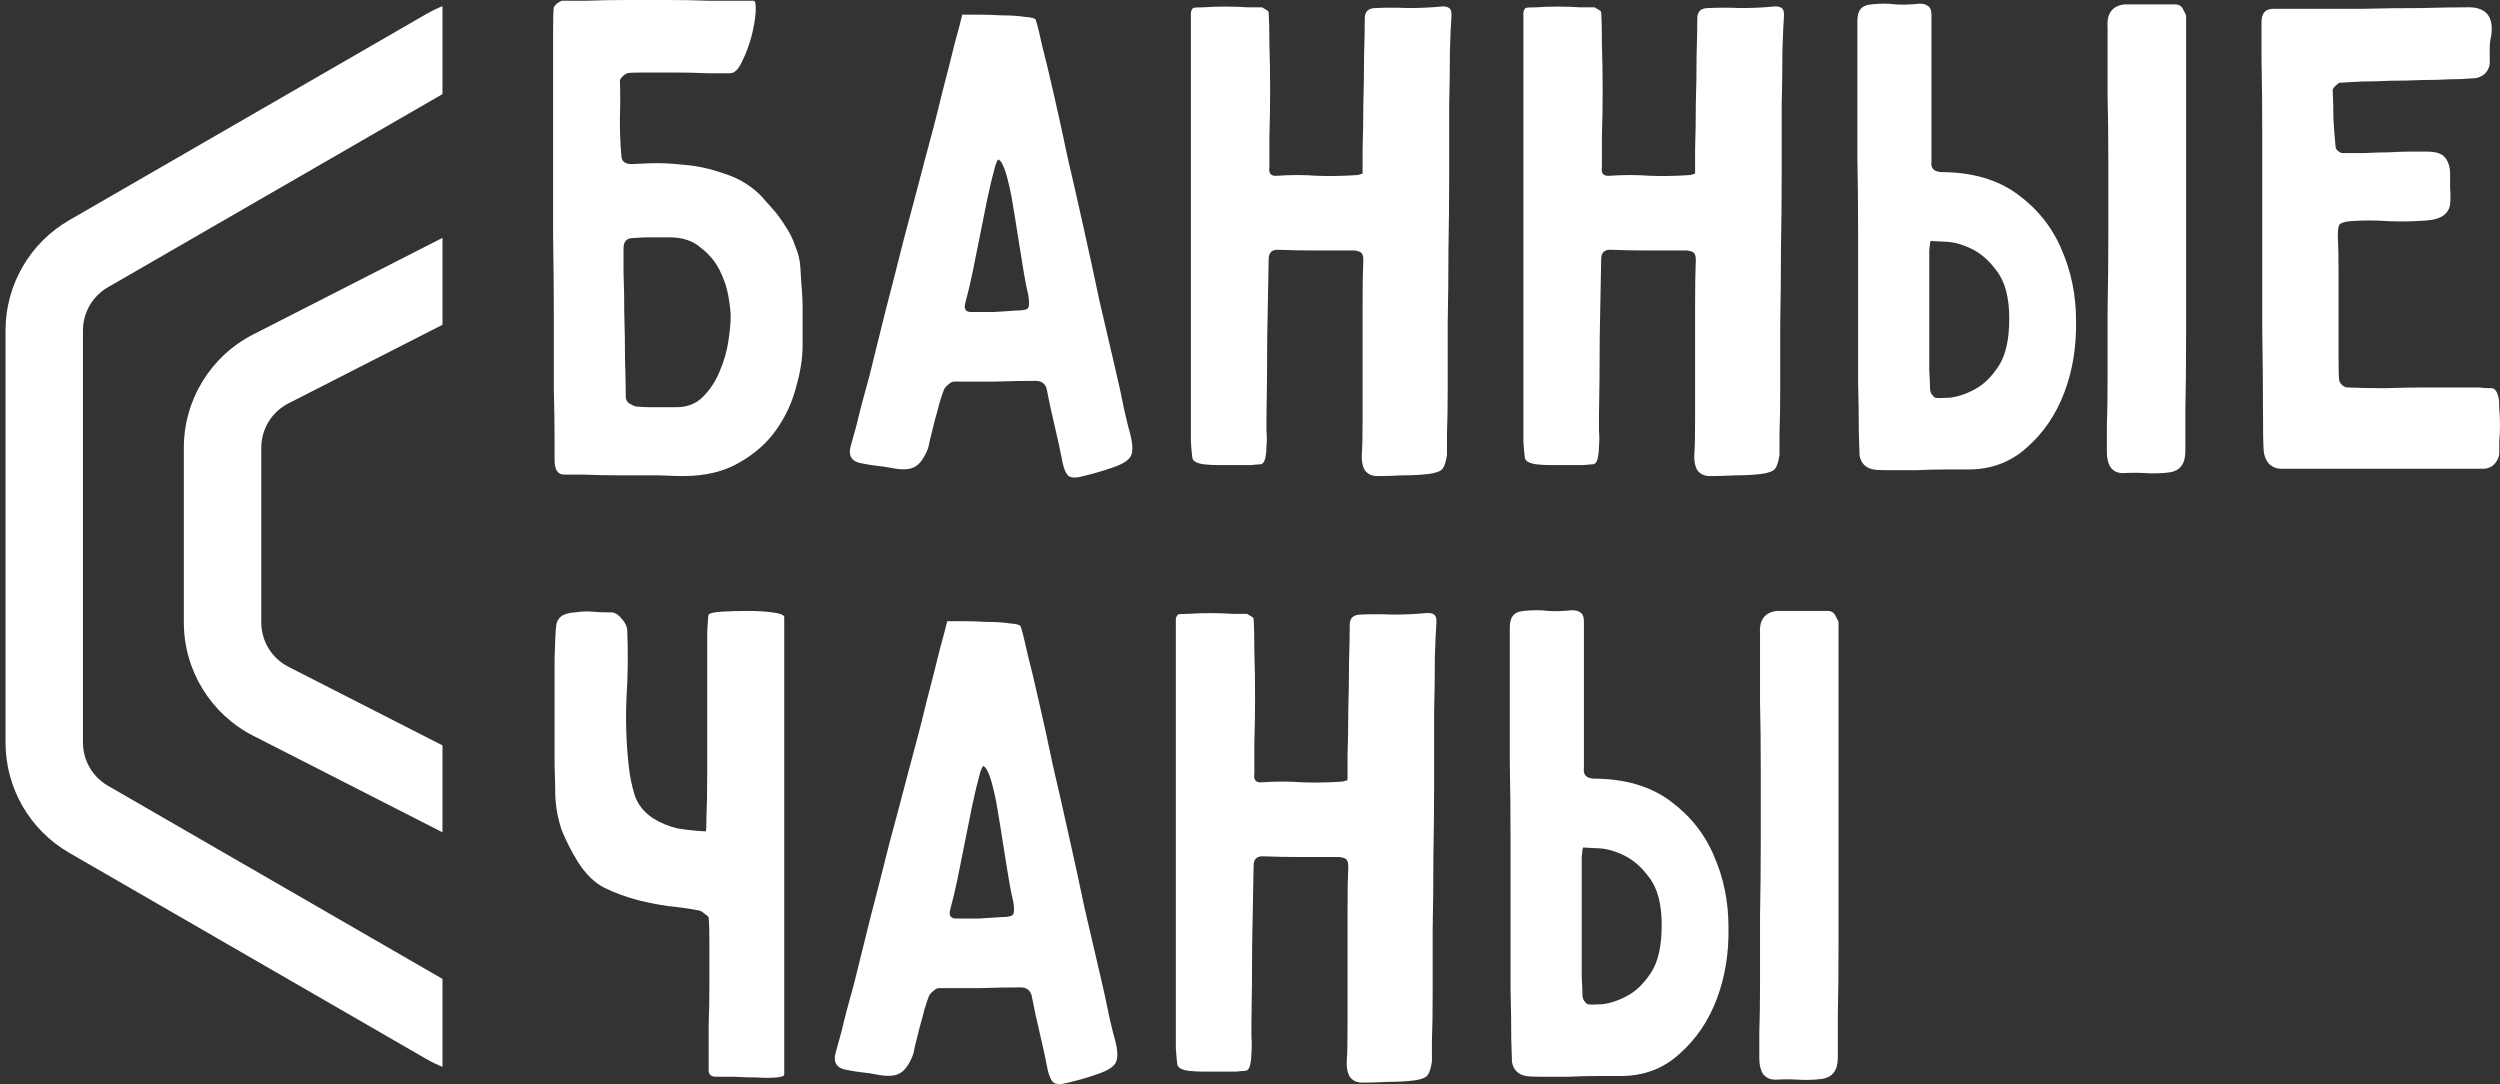
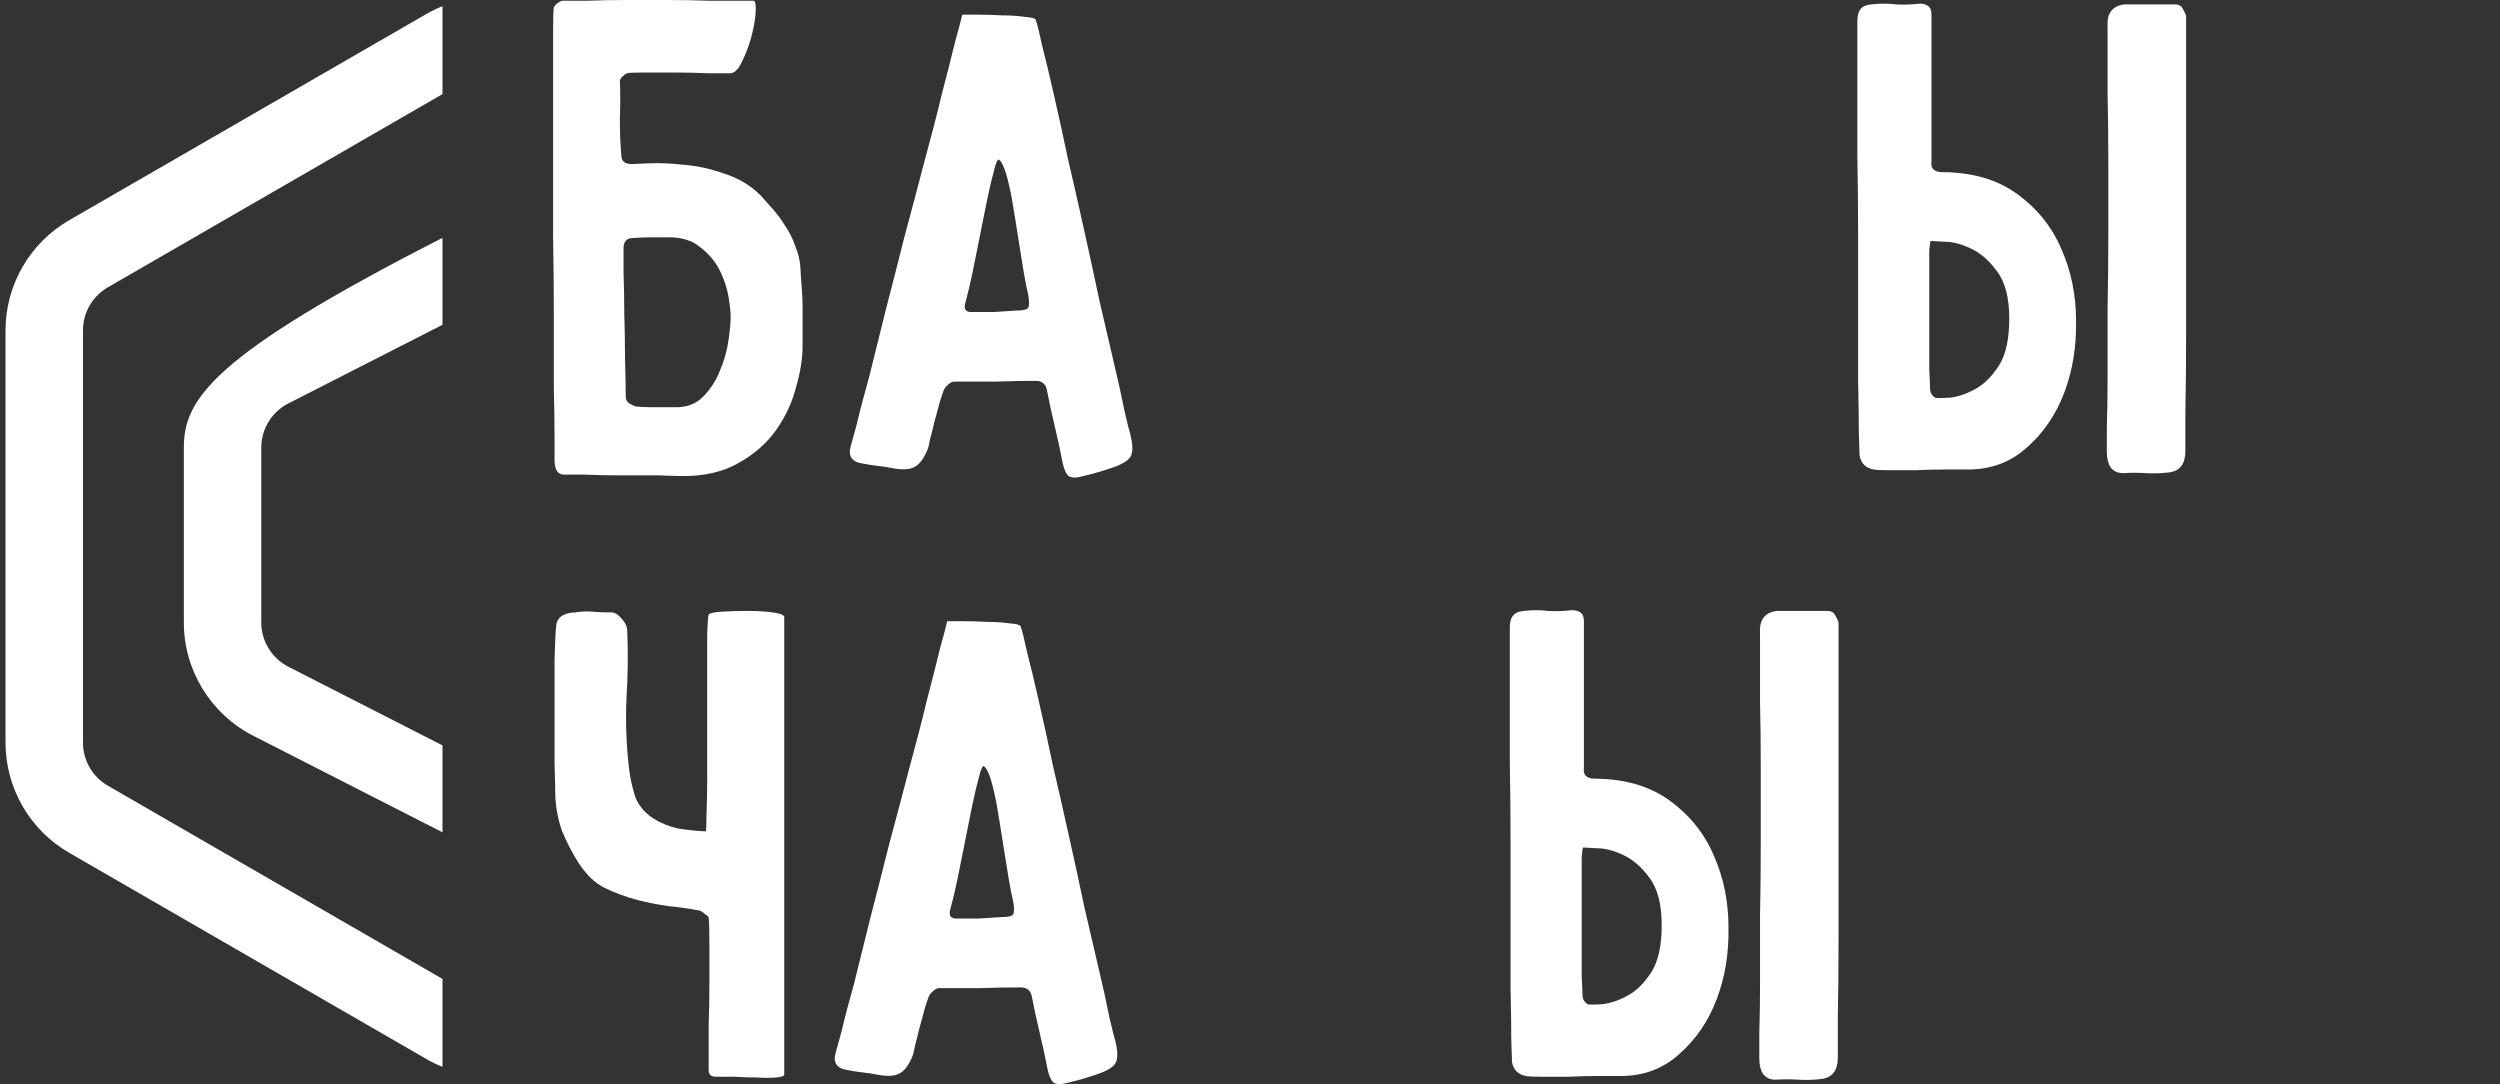
<svg xmlns="http://www.w3.org/2000/svg" width="226" height="98" viewBox="0 0 226 98" fill="none">
  <rect x="0" y="0" width="226" height="98" fill="#333333" stroke="none" />
  <path d="M60.481 21.452C59.862 21.452 59.309 21.452 58.823 21.452C58.38 21.452 57.85 21.474 57.231 21.518C56.656 21.518 56.368 21.827 56.368 22.445C56.368 22.799 56.368 23.549 56.368 24.697C56.413 25.8 56.435 27.036 56.435 28.404C56.479 29.729 56.501 31.075 56.501 32.443C56.545 33.812 56.567 34.937 56.567 35.82C56.567 36.173 56.722 36.416 57.032 36.548C57.164 36.636 57.319 36.703 57.496 36.747C57.938 36.791 58.38 36.813 58.823 36.813H61.145C62.117 36.813 62.913 36.504 63.533 35.886C64.196 35.224 64.704 34.452 65.058 33.569C65.456 32.642 65.722 31.715 65.854 30.788C65.987 29.861 66.053 29.133 66.053 28.603C66.053 28.206 65.987 27.61 65.854 26.815C65.722 26.021 65.456 25.226 65.058 24.432C64.66 23.637 64.085 22.953 63.334 22.379C62.626 21.761 61.675 21.452 60.481 21.452ZM68.11 0.066C68.287 0.066 68.353 0.419 68.309 1.126C68.265 1.788 68.132 2.538 67.911 3.377C67.69 4.171 67.402 4.922 67.048 5.628C66.739 6.29 66.385 6.621 65.987 6.621C65.589 6.621 64.904 6.621 63.931 6.621C63.002 6.577 62.007 6.555 60.946 6.555C59.928 6.555 59 6.555 58.159 6.555C57.319 6.555 56.833 6.577 56.7 6.621C56.567 6.665 56.413 6.776 56.236 6.952C56.103 7.085 56.037 7.217 56.037 7.349C56.081 8.276 56.081 9.402 56.037 10.726C56.037 12.006 56.081 13.11 56.169 14.037C56.169 14.566 56.479 14.831 57.098 14.831C57.275 14.831 57.806 14.809 58.69 14.765C59.575 14.721 60.614 14.765 61.808 14.897C63.002 14.986 64.218 15.251 65.456 15.692C66.739 16.089 67.844 16.751 68.773 17.678C69.083 18.031 69.436 18.429 69.835 18.87C70.233 19.311 70.609 19.819 70.962 20.393C71.36 20.967 71.67 21.585 71.891 22.247C72.156 22.865 72.311 23.505 72.355 24.167C72.4 25.006 72.444 25.69 72.488 26.219C72.532 26.749 72.554 27.257 72.554 27.742C72.554 28.184 72.554 28.669 72.554 29.199C72.554 29.729 72.554 30.413 72.554 31.251C72.554 32.399 72.355 33.657 71.957 35.025C71.603 36.394 71.007 37.674 70.166 38.866C69.326 40.057 68.198 41.051 66.783 41.845C65.412 42.64 63.732 43.037 61.742 43.037C61.388 43.037 60.658 43.015 59.552 42.971C58.491 42.971 57.341 42.971 56.103 42.971C54.909 42.971 53.803 42.949 52.786 42.904C51.769 42.904 51.172 42.904 50.995 42.904C50.42 42.904 50.133 42.463 50.133 41.58C50.133 41.448 50.133 40.808 50.133 39.66C50.133 38.468 50.111 36.946 50.066 35.092C50.066 33.194 50.066 31.053 50.066 28.669C50.066 26.286 50.044 23.858 50 21.386C50 18.914 50 16.486 50 14.103C50 11.719 50 9.578 50 7.68C50 5.738 50 4.149 50 2.913C50 1.633 50.022 0.883 50.066 0.662C50.111 0.574 50.199 0.463 50.332 0.331C50.509 0.199 50.663 0.11 50.796 0.066C51.327 0.066 52.101 0.066 53.118 0.066C54.179 0.022 55.329 0 56.567 0C57.806 0 59.066 0 60.349 0C61.675 0 62.891 0.022 63.997 0.066C65.103 0.066 66.031 0.066 66.783 0.066C67.535 0.066 67.977 0.066 68.11 0.066Z" fill="white" />
  <path d="M86.99 1.324C87.211 1.324 87.676 1.324 88.383 1.324C89.091 1.324 89.821 1.346 90.572 1.39C91.368 1.39 92.054 1.435 92.629 1.523C93.248 1.567 93.58 1.655 93.624 1.788C93.757 2.141 93.956 2.935 94.221 4.171C94.531 5.363 94.884 6.842 95.282 8.607C95.68 10.329 96.1 12.249 96.543 14.368C97.029 16.442 97.516 18.583 98.002 20.79C98.489 22.953 98.953 25.094 99.395 27.213C99.882 29.287 100.324 31.185 100.722 32.907C101.12 34.584 101.429 35.996 101.651 37.144C101.916 38.292 102.093 38.998 102.181 39.263C102.402 40.146 102.424 40.786 102.248 41.183C102.071 41.58 101.54 41.933 100.656 42.242C99.771 42.551 98.864 42.816 97.936 43.037C97.317 43.214 96.874 43.214 96.609 43.037C96.388 42.86 96.211 42.485 96.078 41.911C95.857 40.764 95.614 39.638 95.349 38.535C95.083 37.431 94.84 36.306 94.619 35.158C94.486 34.672 94.155 34.429 93.624 34.429C92.474 34.429 91.258 34.452 89.975 34.496C88.693 34.496 87.455 34.496 86.261 34.496C86.084 34.496 85.907 34.584 85.73 34.761C85.553 34.893 85.42 35.047 85.332 35.224C85.243 35.445 85.111 35.842 84.934 36.416C84.801 36.946 84.646 37.519 84.469 38.137C84.337 38.711 84.204 39.241 84.072 39.726C83.983 40.212 83.917 40.499 83.872 40.587C83.519 41.47 83.099 42.022 82.612 42.242C82.17 42.463 81.507 42.485 80.622 42.309C80.18 42.22 79.737 42.154 79.295 42.11C78.897 42.066 78.477 42 78.035 41.911C77.018 41.779 76.642 41.249 76.907 40.322C76.951 40.146 77.128 39.506 77.438 38.402C77.703 37.255 78.079 35.82 78.566 34.099C79.008 32.333 79.494 30.369 80.025 28.206C80.6 25.999 81.175 23.747 81.75 21.452C82.369 19.157 82.966 16.906 83.541 14.699C84.16 12.448 84.691 10.395 85.133 8.541C85.619 6.687 86.017 5.12 86.327 3.84C86.681 2.56 86.902 1.721 86.99 1.324ZM89.909 15.228C89.688 16.023 89.467 16.95 89.246 18.009C89.025 19.069 88.803 20.172 88.582 21.32C88.361 22.423 88.14 23.527 87.919 24.63C87.698 25.69 87.477 26.617 87.256 27.411C87.123 27.941 87.3 28.206 87.786 28.206C88.405 28.206 89.091 28.206 89.843 28.206C90.594 28.162 91.28 28.117 91.899 28.073C92.518 28.073 92.872 27.985 92.96 27.808C93.049 27.632 93.049 27.257 92.96 26.683C92.828 26.153 92.695 25.491 92.562 24.697C92.43 23.902 92.297 23.085 92.165 22.247C92.032 21.364 91.899 20.525 91.766 19.731C91.634 18.936 91.523 18.274 91.435 17.744C91.214 16.641 91.015 15.846 90.838 15.361C90.661 14.875 90.506 14.588 90.373 14.5C90.285 14.368 90.197 14.412 90.108 14.633C90.02 14.809 89.953 15.008 89.909 15.228Z" fill="white" />
-   <path d="M113.891 41.977C113.758 41.977 113.493 42 113.095 42.044C112.697 42.044 112.233 42.044 111.702 42.044C111.216 42.044 110.707 42.044 110.176 42.044C109.69 42.044 109.248 42.022 108.85 41.977C108.186 41.889 107.832 41.691 107.788 41.382C107.744 41.073 107.7 40.587 107.656 39.925C107.656 39.616 107.656 38.888 107.656 37.74C107.656 36.548 107.656 35.092 107.656 33.37C107.656 31.605 107.656 29.64 107.656 27.477C107.656 25.314 107.656 23.108 107.656 20.856C107.656 18.605 107.656 16.398 107.656 14.235C107.656 12.072 107.656 10.108 107.656 8.343C107.656 6.577 107.656 5.098 107.656 3.906C107.656 2.715 107.656 1.964 107.656 1.655C107.656 1.523 107.656 1.368 107.656 1.192C107.656 1.015 107.722 0.861 107.855 0.728C107.899 0.684 108.208 0.662 108.783 0.662C109.402 0.618 110.066 0.596 110.773 0.596C111.481 0.596 112.144 0.618 112.763 0.662C113.427 0.662 113.869 0.662 114.09 0.662C114.179 0.706 114.289 0.772 114.422 0.861C114.599 0.949 114.687 1.037 114.687 1.126C114.731 1.744 114.754 2.715 114.754 4.039C114.798 5.363 114.82 6.753 114.82 8.21C114.82 9.623 114.798 10.991 114.754 12.315C114.754 13.595 114.754 14.522 114.754 15.096C114.665 15.67 114.886 15.935 115.417 15.891C116.699 15.802 117.916 15.802 119.065 15.891C120.215 15.935 121.431 15.913 122.714 15.824C122.758 15.824 122.913 15.78 123.178 15.692C123.178 15.383 123.178 14.633 123.178 13.441C123.222 12.205 123.245 10.858 123.245 9.402C123.289 7.945 123.311 6.511 123.311 5.098C123.355 3.642 123.377 2.494 123.377 1.655C123.377 1.037 123.709 0.728 124.372 0.728C125.257 0.684 126.23 0.684 127.291 0.728C128.352 0.728 129.325 0.684 130.21 0.596C130.564 0.552 130.829 0.596 131.006 0.728C131.183 0.861 131.249 1.148 131.205 1.589C131.161 2.163 131.116 3.156 131.072 4.569C131.072 5.981 131.05 7.636 131.006 9.534C131.006 11.432 131.006 13.507 131.006 15.758C131.006 18.009 130.984 20.282 130.94 22.578C130.94 24.829 130.917 27.036 130.873 29.199C130.873 31.362 130.873 33.304 130.873 35.025C130.873 36.703 130.851 38.093 130.807 39.197C130.807 40.3 130.807 40.94 130.807 41.117C130.718 41.735 130.586 42.154 130.409 42.375C130.232 42.596 129.834 42.75 129.215 42.838C128.507 42.927 127.711 42.971 126.827 42.971C125.986 43.015 125.213 43.037 124.505 43.037C124.019 43.037 123.643 42.86 123.377 42.507C123.156 42.11 123.068 41.602 123.112 40.984C123.156 40.455 123.178 39.44 123.178 37.939C123.178 36.394 123.178 34.716 123.178 32.907C123.178 31.097 123.178 29.309 123.178 27.544C123.178 25.778 123.2 24.432 123.245 23.505C123.245 23.24 123.2 23.041 123.112 22.909C123.023 22.776 122.802 22.688 122.449 22.644C121.299 22.644 120.127 22.644 118.933 22.644C117.783 22.644 116.633 22.622 115.483 22.578C114.953 22.578 114.687 22.865 114.687 23.439C114.643 25.822 114.599 28.206 114.555 30.589C114.555 32.929 114.532 35.29 114.488 37.674C114.488 38.027 114.488 38.446 114.488 38.932C114.532 39.417 114.532 39.881 114.488 40.322C114.488 40.764 114.444 41.161 114.356 41.514C114.267 41.823 114.112 41.977 113.891 41.977Z" fill="white" />
-   <path d="M143.95 41.977C143.817 41.977 143.552 42 143.154 42.044C142.756 42.044 142.291 42.044 141.761 42.044C141.274 42.044 140.766 42.044 140.235 42.044C139.748 42.044 139.306 42.022 138.908 41.977C138.245 41.889 137.891 41.691 137.847 41.382C137.803 41.073 137.758 40.587 137.714 39.925C137.714 39.616 137.714 38.888 137.714 37.74C137.714 36.548 137.714 35.092 137.714 33.37C137.714 31.605 137.714 29.64 137.714 27.477C137.714 25.314 137.714 23.108 137.714 20.856C137.714 18.605 137.714 16.398 137.714 14.235C137.714 12.072 137.714 10.108 137.714 8.343C137.714 6.577 137.714 5.098 137.714 3.906C137.714 2.715 137.714 1.964 137.714 1.655C137.714 1.523 137.714 1.368 137.714 1.192C137.714 1.015 137.781 0.861 137.913 0.728C137.957 0.684 138.267 0.662 138.842 0.662C139.461 0.618 140.124 0.596 140.832 0.596C141.54 0.596 142.203 0.618 142.822 0.662C143.485 0.662 143.928 0.662 144.149 0.662C144.237 0.706 144.348 0.772 144.48 0.861C144.657 0.949 144.746 1.037 144.746 1.126C144.79 1.744 144.812 2.715 144.812 4.039C144.856 5.363 144.879 6.753 144.879 8.21C144.879 9.623 144.856 10.991 144.812 12.315C144.812 13.595 144.812 14.522 144.812 15.096C144.724 15.67 144.945 15.935 145.476 15.891C146.758 15.802 147.974 15.802 149.124 15.891C150.274 15.935 151.49 15.913 152.773 15.824C152.817 15.824 152.972 15.78 153.237 15.692C153.237 15.383 153.237 14.633 153.237 13.441C153.281 12.205 153.303 10.858 153.303 9.402C153.347 7.945 153.37 6.511 153.37 5.098C153.414 3.642 153.436 2.494 153.436 1.655C153.436 1.037 153.768 0.728 154.431 0.728C155.315 0.684 156.288 0.684 157.35 0.728C158.411 0.728 159.384 0.684 160.269 0.596C160.622 0.552 160.888 0.596 161.065 0.728C161.241 0.861 161.308 1.148 161.264 1.589C161.219 2.163 161.175 3.156 161.131 4.569C161.131 5.981 161.109 7.636 161.065 9.534C161.065 11.432 161.065 13.507 161.065 15.758C161.065 18.009 161.042 20.282 160.998 22.578C160.998 24.829 160.976 27.036 160.932 29.199C160.932 31.362 160.932 33.304 160.932 35.025C160.932 36.703 160.91 38.093 160.866 39.197C160.866 40.3 160.866 40.94 160.866 41.117C160.777 41.735 160.644 42.154 160.468 42.375C160.291 42.596 159.893 42.75 159.273 42.838C158.566 42.927 157.77 42.971 156.885 42.971C156.045 43.015 155.271 43.037 154.564 43.037C154.077 43.037 153.701 42.86 153.436 42.507C153.215 42.11 153.126 41.602 153.171 40.984C153.215 40.455 153.237 39.44 153.237 37.939C153.237 36.394 153.237 34.716 153.237 32.907C153.237 31.097 153.237 29.309 153.237 27.544C153.237 25.778 153.259 24.432 153.303 23.505C153.303 23.24 153.259 23.041 153.171 22.909C153.082 22.776 152.861 22.688 152.507 22.644C151.357 22.644 150.185 22.644 148.991 22.644C147.842 22.644 146.692 22.622 145.542 22.578C145.011 22.578 144.746 22.865 144.746 23.439C144.702 25.822 144.657 28.206 144.613 30.589C144.613 32.929 144.591 35.29 144.547 37.674C144.547 38.027 144.547 38.446 144.547 38.932C144.591 39.417 144.591 39.881 144.547 40.322C144.547 40.764 144.503 41.161 144.414 41.514C144.326 41.823 144.171 41.977 143.95 41.977Z" fill="white" />
  <path d="M167.905 1.92C167.905 1.435 167.994 1.081 168.171 0.861C168.348 0.596 168.679 0.441 169.166 0.397C170.006 0.309 170.736 0.309 171.355 0.397C171.974 0.441 172.704 0.419 173.544 0.331C173.854 0.331 174.097 0.397 174.274 0.53C174.495 0.662 174.605 0.927 174.605 1.324C174.605 2.075 174.605 3.134 174.605 4.502C174.605 5.871 174.605 7.261 174.605 8.674C174.605 10.042 174.605 11.3 174.605 12.448C174.605 13.595 174.605 14.302 174.605 14.566C174.517 15.184 174.804 15.515 175.468 15.559C178.254 15.559 180.554 16.222 182.367 17.546C184.18 18.87 185.507 20.525 186.347 22.512C187.231 24.498 187.674 26.661 187.674 29C187.718 31.34 187.364 33.503 186.612 35.489C185.861 37.475 184.733 39.13 183.229 40.455C181.77 41.779 180.001 42.441 177.922 42.441C177.392 42.441 176.684 42.441 175.8 42.441C174.959 42.441 174.097 42.463 173.212 42.507C172.328 42.507 171.51 42.507 170.758 42.507C170.05 42.507 169.586 42.485 169.365 42.441C168.657 42.309 168.237 41.889 168.104 41.183C168.104 41.007 168.082 40.322 168.038 39.13C168.038 37.895 168.016 36.35 167.972 34.496C167.972 32.642 167.972 30.545 167.972 28.206C167.972 25.866 167.972 23.505 167.972 21.121C167.972 18.738 167.95 16.398 167.905 14.103C167.905 11.808 167.905 9.777 167.905 8.011C167.905 6.202 167.905 4.745 167.905 3.642C167.905 2.538 167.905 1.964 167.905 1.92ZM174.539 21.783C174.495 21.783 174.451 22.07 174.406 22.644C174.406 23.218 174.406 23.946 174.406 24.829C174.406 25.712 174.406 26.683 174.406 27.742C174.406 28.802 174.406 29.817 174.406 30.788C174.406 31.759 174.406 32.642 174.406 33.436C174.451 34.231 174.473 34.783 174.473 35.092C174.473 35.268 174.517 35.445 174.605 35.621C174.738 35.798 174.849 35.908 174.937 35.952C175.114 35.996 175.556 35.996 176.264 35.952C177.016 35.864 177.79 35.599 178.586 35.158C179.382 34.716 180.089 34.01 180.708 33.039C181.328 32.068 181.637 30.655 181.637 28.802C181.637 26.904 181.261 25.469 180.509 24.498C179.802 23.527 179.006 22.843 178.121 22.445C177.281 22.048 176.485 21.849 175.733 21.849C174.981 21.805 174.583 21.783 174.539 21.783ZM190.526 2.45C190.438 1.214 190.946 0.53 192.052 0.397C192.317 0.397 192.671 0.397 193.113 0.397C193.6 0.397 194.064 0.397 194.506 0.397C194.993 0.397 195.413 0.397 195.767 0.397C196.165 0.397 196.452 0.397 196.629 0.397C196.983 0.397 197.226 0.552 197.359 0.861C197.536 1.17 197.624 1.368 197.624 1.457C197.624 1.766 197.624 2.891 197.624 4.833C197.624 6.776 197.624 9.137 197.624 11.918C197.624 14.699 197.624 17.7 197.624 20.923C197.624 24.101 197.624 27.102 197.624 29.927C197.624 32.708 197.602 35.114 197.558 37.144C197.558 39.175 197.558 40.389 197.558 40.786C197.558 41.933 197.071 42.573 196.098 42.706C195.391 42.794 194.683 42.816 193.976 42.772C193.312 42.728 192.627 42.728 191.919 42.772C191.433 42.772 191.057 42.596 190.792 42.242C190.57 41.889 190.46 41.426 190.46 40.852C190.46 40.543 190.46 39.77 190.46 38.535C190.504 37.299 190.526 35.798 190.526 34.032C190.526 32.222 190.526 30.214 190.526 28.007C190.57 25.756 190.592 23.505 190.592 21.254C190.592 18.958 190.592 16.729 190.592 14.566C190.592 12.359 190.57 10.395 190.526 8.674C190.526 6.952 190.526 5.54 190.526 4.436C190.526 3.288 190.526 2.626 190.526 2.45Z" fill="white" />
-   <path d="M211.472 7.482C211.384 7.526 211.251 7.636 211.074 7.813C210.942 7.945 210.875 8.056 210.875 8.144C210.92 9.027 210.942 9.887 210.942 10.726C210.986 11.565 211.052 12.425 211.141 13.308C211.141 13.397 211.207 13.507 211.34 13.639C211.517 13.772 211.649 13.838 211.738 13.838C212.401 13.838 213.087 13.838 213.794 13.838C214.546 13.794 215.254 13.772 215.917 13.772C216.624 13.728 217.266 13.706 217.841 13.706C218.46 13.706 218.968 13.706 219.366 13.706C220.162 13.706 220.693 13.86 220.958 14.169C221.268 14.478 221.445 14.941 221.489 15.559C221.489 16.045 221.489 16.531 221.489 17.016C221.533 17.502 221.533 17.987 221.489 18.473C221.356 19.356 220.649 19.841 219.366 19.929C218.261 20.018 217.111 20.04 215.917 19.996C214.723 19.907 213.573 19.907 212.467 19.996C211.937 20.04 211.605 20.15 211.472 20.327C211.384 20.459 211.34 20.79 211.34 21.32C211.384 22.247 211.406 23.416 211.406 24.829C211.406 26.241 211.406 27.632 211.406 29C211.406 30.325 211.406 31.516 211.406 32.576C211.406 33.635 211.428 34.253 211.472 34.429C211.517 34.562 211.605 34.694 211.738 34.827C211.915 34.959 212.069 35.025 212.202 35.025C213.131 35.07 214.258 35.092 215.585 35.092C216.956 35.047 218.283 35.025 219.565 35.025H224.076C224.43 35.07 224.784 35.092 225.138 35.092C225.491 35.047 225.735 35.334 225.867 35.952C225.912 36.129 225.934 36.46 225.934 36.946C225.978 37.387 226 37.873 226 38.402C226 38.932 225.978 39.44 225.934 39.925C225.934 40.411 225.934 40.742 225.934 40.918C225.934 41.271 225.801 41.602 225.536 41.911C225.315 42.176 225.005 42.331 224.607 42.375C224.342 42.375 223.7 42.375 222.683 42.375C221.71 42.375 220.56 42.375 219.234 42.375C217.907 42.375 216.492 42.375 214.988 42.375C213.529 42.375 212.158 42.375 210.875 42.375C209.637 42.375 208.576 42.375 207.691 42.375C206.807 42.375 206.32 42.375 206.232 42.375C205.79 42.375 205.414 42.22 205.104 41.911C204.839 41.602 204.684 41.227 204.64 40.786C204.595 40.256 204.573 38.976 204.573 36.946C204.573 34.915 204.551 32.532 204.507 29.795C204.507 27.058 204.507 24.145 204.507 21.055C204.507 17.921 204.507 15.008 204.507 12.315C204.507 9.623 204.485 7.327 204.441 5.429C204.441 3.487 204.441 2.339 204.441 1.986C204.441 1.192 204.794 0.795 205.502 0.795C206.033 0.795 207.05 0.795 208.554 0.795C210.101 0.795 211.782 0.795 213.595 0.795C215.408 0.75 217.177 0.728 218.902 0.728C220.627 0.684 221.953 0.662 222.882 0.662C224.695 0.574 225.469 1.435 225.204 3.244C225.116 3.597 225.071 3.973 225.071 4.37C225.071 4.723 225.071 5.076 225.071 5.429C225.116 5.871 224.983 6.268 224.673 6.621C224.364 6.93 223.966 7.085 223.479 7.085C223.391 7.085 223.037 7.107 222.418 7.151C221.843 7.151 221.135 7.173 220.295 7.217C219.455 7.217 218.526 7.239 217.509 7.283C216.536 7.283 215.629 7.305 214.789 7.349C213.949 7.349 213.219 7.371 212.6 7.416C211.981 7.46 211.605 7.482 211.472 7.482Z" fill="white" />
  <path d="M70.896 97.139C70.896 97.272 70.653 97.36 70.166 97.404C69.68 97.448 69.105 97.448 68.442 97.404C67.778 97.404 67.093 97.382 66.385 97.338C65.722 97.338 65.169 97.338 64.727 97.338C64.284 97.338 64.063 97.139 64.063 96.742C64.063 96.345 64.063 95.881 64.063 95.352C64.063 94.778 64.063 93.895 64.063 92.703C64.108 91.467 64.13 90.209 64.13 88.929C64.13 87.605 64.13 86.391 64.13 85.288C64.13 84.14 64.108 83.367 64.063 82.97C64.063 82.882 63.953 82.772 63.732 82.639C63.555 82.463 63.378 82.352 63.201 82.308C62.272 82.132 61.343 81.999 60.415 81.911C59.486 81.778 58.58 81.602 57.695 81.381C56.545 81.072 55.528 80.697 54.644 80.256C53.759 79.814 52.963 79.042 52.255 77.938C51.681 77.011 51.194 76.062 50.796 75.091C50.442 74.076 50.243 73.016 50.199 71.913C50.199 71.472 50.177 70.523 50.133 69.066C50.133 67.565 50.133 65.976 50.133 64.299C50.133 62.577 50.133 60.988 50.133 59.532C50.177 58.031 50.221 57.082 50.265 56.685C50.31 55.846 50.885 55.404 51.99 55.36C52.609 55.272 53.118 55.25 53.516 55.294C53.958 55.338 54.489 55.36 55.108 55.36C55.462 55.316 55.793 55.471 56.103 55.824C56.457 56.177 56.656 56.552 56.7 56.949C56.788 58.98 56.766 61.032 56.634 63.107C56.545 65.138 56.611 67.168 56.833 69.198C56.921 70.081 57.098 70.964 57.363 71.847C57.629 72.686 58.181 73.392 59.022 73.966C59.729 74.407 60.481 74.716 61.277 74.892C62.073 75.025 62.913 75.113 63.798 75.157C63.842 75.157 63.864 74.694 63.864 73.767C63.908 72.796 63.931 71.604 63.931 70.192C63.931 68.735 63.931 67.168 63.931 65.491C63.931 63.813 63.931 62.268 63.931 60.856C63.931 59.399 63.931 58.185 63.931 57.214C63.975 56.199 64.019 55.647 64.063 55.559C64.152 55.427 64.55 55.338 65.257 55.294C65.965 55.25 66.739 55.228 67.579 55.228C68.419 55.228 69.171 55.272 69.835 55.36C70.498 55.449 70.852 55.581 70.896 55.758C70.896 55.846 70.896 56.486 70.896 57.678C70.896 58.825 70.896 60.348 70.896 62.246C70.896 64.1 70.896 66.219 70.896 68.603C70.896 70.986 70.896 73.436 70.896 75.952C70.896 78.424 70.896 80.874 70.896 83.301C70.896 85.729 70.896 87.914 70.896 89.856C70.896 91.798 70.896 93.431 70.896 94.756C70.896 96.08 70.896 96.874 70.896 97.139Z" fill="white" />
  <path d="M85.63 56.155C85.851 56.155 86.315 56.155 87.023 56.155C87.731 56.155 88.46 56.177 89.212 56.221C90.008 56.221 90.694 56.265 91.268 56.353C91.888 56.398 92.219 56.486 92.263 56.618C92.396 56.971 92.595 57.766 92.861 59.002C93.17 60.194 93.524 61.672 93.922 63.438C94.32 65.159 94.74 67.08 95.182 69.198C95.669 71.273 96.155 73.414 96.642 75.621C97.128 77.784 97.593 79.924 98.035 82.043C98.521 84.118 98.963 86.016 99.362 87.737C99.76 89.415 100.069 90.827 100.29 91.975C100.556 93.123 100.732 93.829 100.821 94.094C101.042 94.976 101.064 95.616 100.887 96.014C100.71 96.411 100.18 96.764 99.295 97.073C98.411 97.382 97.504 97.647 96.575 97.868C95.956 98.044 95.514 98.044 95.249 97.868C95.028 97.691 94.851 97.316 94.718 96.742C94.497 95.594 94.254 94.469 93.988 93.365C93.723 92.262 93.48 91.136 93.258 89.989C93.126 89.503 92.794 89.26 92.263 89.26C91.114 89.26 89.897 89.282 88.615 89.326C87.332 89.326 86.094 89.326 84.9 89.326C84.723 89.326 84.546 89.415 84.369 89.591C84.193 89.724 84.06 89.878 83.971 90.055C83.883 90.275 83.75 90.673 83.573 91.246C83.441 91.776 83.286 92.35 83.109 92.968C82.976 93.542 82.844 94.072 82.711 94.557C82.623 95.043 82.556 95.329 82.512 95.418C82.158 96.301 81.738 96.852 81.252 97.073C80.809 97.294 80.146 97.316 79.262 97.139C78.819 97.051 78.377 96.985 77.935 96.941C77.537 96.897 77.117 96.83 76.674 96.742C75.657 96.61 75.281 96.08 75.547 95.153C75.591 94.976 75.768 94.336 76.077 93.233C76.343 92.085 76.719 90.651 77.205 88.929C77.647 87.163 78.134 85.199 78.665 83.036C79.239 80.829 79.814 78.578 80.389 76.283C81.008 73.988 81.605 71.737 82.18 69.529C82.799 67.278 83.33 65.226 83.772 63.372C84.259 61.518 84.657 59.951 84.966 58.671C85.32 57.391 85.541 56.552 85.63 56.155ZM88.549 70.059C88.328 70.854 88.106 71.781 87.885 72.84C87.664 73.899 87.443 75.003 87.222 76.15C87.001 77.254 86.78 78.358 86.558 79.461C86.337 80.52 86.116 81.447 85.895 82.242C85.763 82.772 85.939 83.036 86.426 83.036C87.045 83.036 87.731 83.036 88.482 83.036C89.234 82.992 89.92 82.948 90.539 82.904C91.158 82.904 91.512 82.816 91.6 82.639C91.689 82.463 91.689 82.087 91.6 81.514C91.467 80.984 91.335 80.322 91.202 79.527C91.069 78.733 90.937 77.916 90.804 77.077C90.671 76.195 90.539 75.356 90.406 74.561C90.273 73.767 90.163 73.105 90.074 72.575C89.853 71.472 89.654 70.677 89.477 70.192C89.3 69.706 89.146 69.419 89.013 69.331C88.924 69.198 88.836 69.243 88.748 69.463C88.659 69.64 88.593 69.838 88.549 70.059Z" fill="white" />
-   <path d="M112.531 96.808C112.398 96.808 112.133 96.83 111.735 96.874C111.337 96.874 110.872 96.874 110.342 96.874C109.855 96.874 109.347 96.874 108.816 96.874C108.329 96.874 107.887 96.852 107.489 96.808C106.826 96.72 106.472 96.521 106.428 96.212C106.384 95.903 106.339 95.418 106.295 94.756C106.295 94.447 106.295 93.718 106.295 92.571C106.295 91.379 106.295 89.922 106.295 88.201C106.295 86.435 106.295 84.471 106.295 82.308C106.295 80.145 106.295 77.938 106.295 75.687C106.295 73.436 106.295 71.229 106.295 69.066C106.295 66.903 106.295 64.939 106.295 63.173C106.295 61.408 106.295 59.929 106.295 58.737C106.295 57.545 106.295 56.795 106.295 56.486C106.295 56.353 106.295 56.199 106.295 56.023C106.295 55.846 106.361 55.691 106.494 55.559C106.538 55.515 106.848 55.493 107.423 55.493C108.042 55.449 108.705 55.427 109.413 55.427C110.121 55.427 110.784 55.449 111.403 55.493C112.066 55.493 112.509 55.493 112.73 55.493C112.818 55.537 112.929 55.603 113.061 55.691C113.238 55.78 113.327 55.868 113.327 55.956C113.371 56.574 113.393 57.545 113.393 58.87C113.437 60.194 113.459 61.584 113.459 63.041C113.459 64.453 113.437 65.822 113.393 67.146C113.393 68.426 113.393 69.353 113.393 69.927C113.305 70.501 113.526 70.765 114.056 70.721C115.339 70.633 116.555 70.633 117.705 70.721C118.855 70.765 120.071 70.743 121.353 70.655C121.398 70.655 121.552 70.611 121.818 70.523C121.818 70.214 121.818 69.463 121.818 68.271C121.862 67.035 121.884 65.689 121.884 64.233C121.928 62.776 121.951 61.341 121.951 59.929C121.995 58.472 122.017 57.325 122.017 56.486C122.017 55.868 122.349 55.559 123.012 55.559C123.896 55.515 124.869 55.515 125.931 55.559C126.992 55.559 127.965 55.515 128.849 55.427C129.203 55.382 129.469 55.427 129.646 55.559C129.822 55.691 129.889 55.978 129.845 56.42C129.8 56.994 129.756 57.987 129.712 59.399C129.712 60.812 129.69 62.467 129.646 64.365C129.646 66.263 129.646 68.338 129.646 70.589C129.646 72.84 129.623 75.113 129.579 77.409C129.579 79.66 129.557 81.867 129.513 84.03C129.513 86.192 129.513 88.135 129.513 89.856C129.513 91.533 129.491 92.924 129.447 94.027C129.447 95.131 129.447 95.771 129.447 95.948C129.358 96.565 129.225 96.985 129.048 97.206C128.872 97.426 128.474 97.581 127.854 97.669C127.147 97.757 126.351 97.801 125.466 97.801C124.626 97.846 123.852 97.868 123.145 97.868C122.658 97.868 122.282 97.691 122.017 97.338C121.796 96.941 121.707 96.433 121.752 95.815C121.796 95.285 121.818 94.27 121.818 92.769C121.818 91.224 121.818 89.547 121.818 87.737C121.818 85.928 121.818 84.14 121.818 82.374C121.818 80.609 121.84 79.262 121.884 78.335C121.884 78.071 121.84 77.872 121.752 77.74C121.663 77.607 121.442 77.519 121.088 77.475C119.938 77.475 118.766 77.475 117.572 77.475C116.422 77.475 115.273 77.453 114.123 77.409C113.592 77.409 113.327 77.695 113.327 78.269C113.283 80.653 113.238 83.036 113.194 85.42C113.194 87.759 113.172 90.121 113.128 92.504C113.128 92.858 113.128 93.277 113.128 93.763C113.172 94.248 113.172 94.712 113.128 95.153C113.128 95.594 113.084 95.992 112.995 96.345C112.907 96.654 112.752 96.808 112.531 96.808Z" fill="white" />
  <path d="M136.486 56.751C136.486 56.265 136.575 55.912 136.752 55.691C136.929 55.427 137.26 55.272 137.747 55.228C138.587 55.14 139.317 55.14 139.936 55.228C140.555 55.272 141.285 55.25 142.125 55.162C142.435 55.162 142.678 55.228 142.855 55.36C143.076 55.493 143.186 55.758 143.186 56.155C143.186 56.905 143.186 57.965 143.186 59.333C143.186 60.701 143.186 62.092 143.186 63.504C143.186 64.873 143.186 66.131 143.186 67.278C143.186 68.426 143.186 69.132 143.186 69.397C143.098 70.015 143.385 70.346 144.049 70.39C146.835 70.39 149.135 71.052 150.948 72.376C152.761 73.701 154.088 75.356 154.928 77.342C155.812 79.329 156.255 81.492 156.255 83.831C156.299 86.17 155.945 88.333 155.193 90.32C154.441 92.306 153.314 93.961 151.81 95.285C150.351 96.61 148.582 97.272 146.503 97.272C145.973 97.272 145.265 97.272 144.38 97.272C143.54 97.272 142.678 97.294 141.793 97.338C140.909 97.338 140.091 97.338 139.339 97.338C138.631 97.338 138.167 97.316 137.946 97.272C137.238 97.139 136.818 96.72 136.685 96.014C136.685 95.837 136.663 95.153 136.619 93.961C136.619 92.725 136.597 91.18 136.553 89.326C136.553 87.472 136.553 85.376 136.553 83.036C136.553 80.697 136.553 78.335 136.553 75.952C136.553 73.568 136.531 71.229 136.486 68.933C136.486 66.638 136.486 64.608 136.486 62.842C136.486 61.032 136.486 59.576 136.486 58.472C136.486 57.369 136.486 56.795 136.486 56.751ZM143.12 76.614C143.076 76.614 143.032 76.901 142.987 77.475C142.987 78.049 142.987 78.777 142.987 79.66C142.987 80.543 142.987 81.514 142.987 82.573C142.987 83.632 142.987 84.647 142.987 85.619C142.987 86.59 142.987 87.472 142.987 88.267C143.032 89.062 143.054 89.613 143.054 89.922C143.054 90.099 143.098 90.275 143.186 90.452C143.319 90.629 143.43 90.739 143.518 90.783C143.695 90.827 144.137 90.827 144.845 90.783C145.597 90.695 146.371 90.43 147.167 89.989C147.963 89.547 148.67 88.841 149.289 87.87C149.908 86.899 150.218 85.486 150.218 83.632C150.218 81.734 149.842 80.3 149.09 79.329C148.383 78.358 147.587 77.673 146.702 77.276C145.862 76.879 145.066 76.68 144.314 76.68C143.562 76.636 143.164 76.614 143.12 76.614ZM159.107 57.281C159.019 56.044 159.527 55.36 160.633 55.228C160.898 55.228 161.252 55.228 161.694 55.228C162.181 55.228 162.645 55.228 163.087 55.228C163.574 55.228 163.994 55.228 164.348 55.228C164.746 55.228 165.033 55.228 165.21 55.228C165.564 55.228 165.807 55.382 165.94 55.691C166.117 56 166.205 56.199 166.205 56.287C166.205 56.596 166.205 57.722 166.205 59.664C166.205 61.606 166.205 63.968 166.205 66.749C166.205 69.529 166.205 72.531 166.205 75.753C166.205 78.931 166.205 81.933 166.205 84.758C166.205 87.539 166.183 89.944 166.139 91.975C166.139 94.005 166.139 95.219 166.139 95.616C166.139 96.764 165.652 97.404 164.679 97.537C163.972 97.625 163.264 97.647 162.557 97.603C161.893 97.559 161.208 97.559 160.5 97.603C160.014 97.603 159.638 97.426 159.372 97.073C159.151 96.72 159.041 96.257 159.041 95.683C159.041 95.374 159.041 94.601 159.041 93.365C159.085 92.129 159.107 90.629 159.107 88.863C159.107 87.053 159.107 85.045 159.107 82.838C159.151 80.587 159.173 78.335 159.173 76.084C159.173 73.789 159.173 71.56 159.173 69.397C159.173 67.19 159.151 65.226 159.107 63.504C159.107 61.783 159.107 60.37 159.107 59.267C159.107 58.119 159.107 57.457 159.107 57.281Z" fill="white" />
  <path fill-rule="evenodd" clip-rule="evenodd" d="M40 0.56C39.494 0.762 39 1.001 38.52 1.278L6.25 19.91C2.692 21.964 0.5 25.76 0.5 29.869V67.131C0.5 71.24 2.692 75.036 6.25 77.091L38.52 95.722C39 95.999 39.494 96.238 40 96.44V88.493L9.75 71.028C8.358 70.225 7.5 68.739 7.5 67.131V29.869C7.5 28.261 8.358 26.776 9.75 25.972L40 8.507V0.56Z" fill="white" />
-   <path fill-rule="evenodd" clip-rule="evenodd" d="M40 21.502C39.991 21.507 39.982 21.511 39.973 21.516L22.892 30.231C19.042 32.195 16.619 36.152 16.619 40.474V56.269C16.619 60.591 19.042 64.548 22.892 66.513L39.973 75.228C39.982 75.232 39.991 75.237 40 75.241V67.383L26.073 60.277C24.567 59.508 23.619 57.96 23.619 56.269V40.474C23.619 38.783 24.567 37.235 26.073 36.466L40 29.361V21.502Z" fill="white" />
+   <path fill-rule="evenodd" clip-rule="evenodd" d="M40 21.502C39.991 21.507 39.982 21.511 39.973 21.516C19.042 32.195 16.619 36.152 16.619 40.474V56.269C16.619 60.591 19.042 64.548 22.892 66.513L39.973 75.228C39.982 75.232 39.991 75.237 40 75.241V67.383L26.073 60.277C24.567 59.508 23.619 57.96 23.619 56.269V40.474C23.619 38.783 24.567 37.235 26.073 36.466L40 29.361V21.502Z" fill="white" />
</svg>